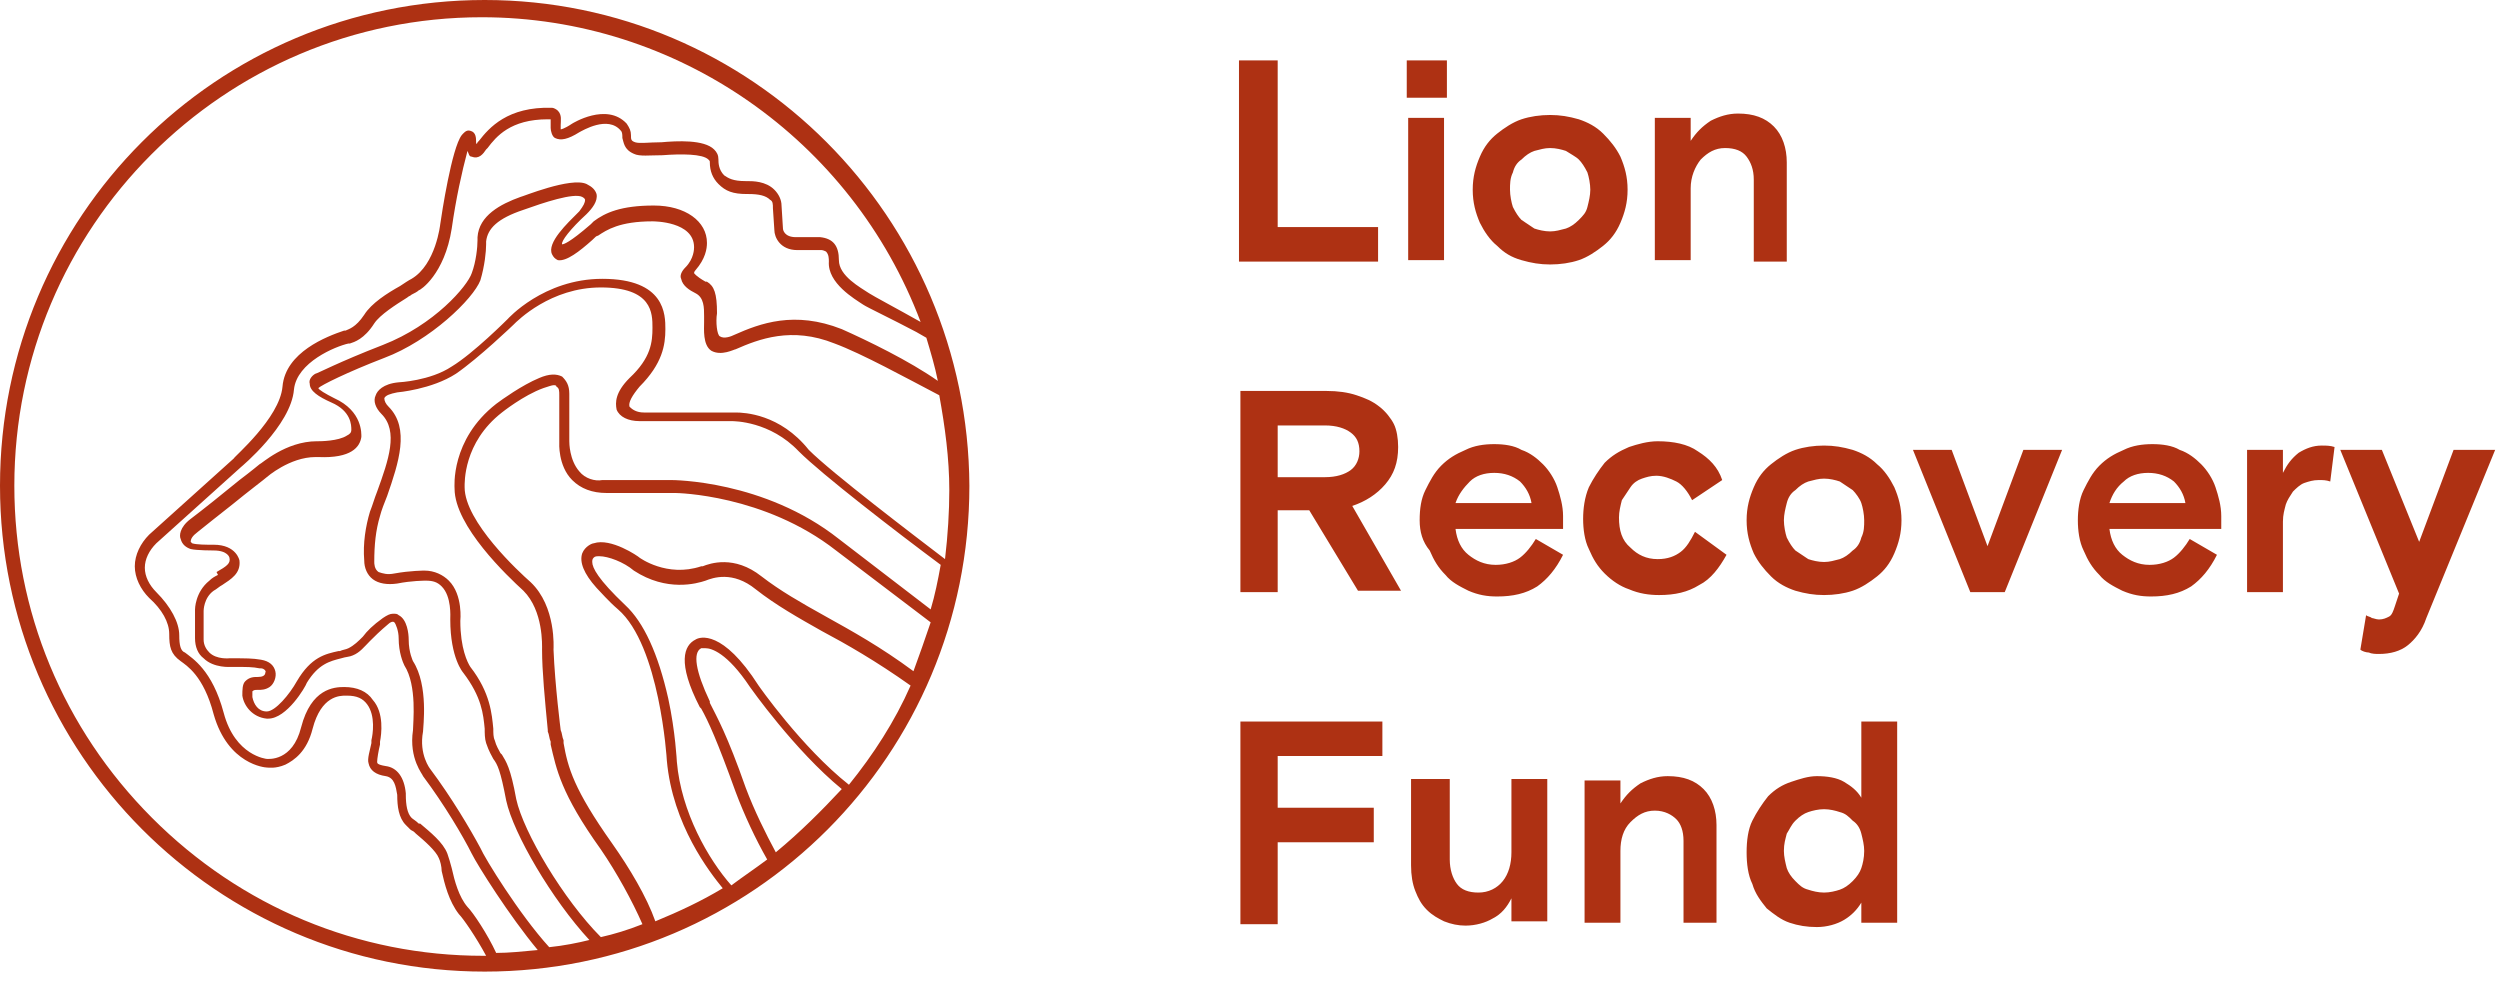
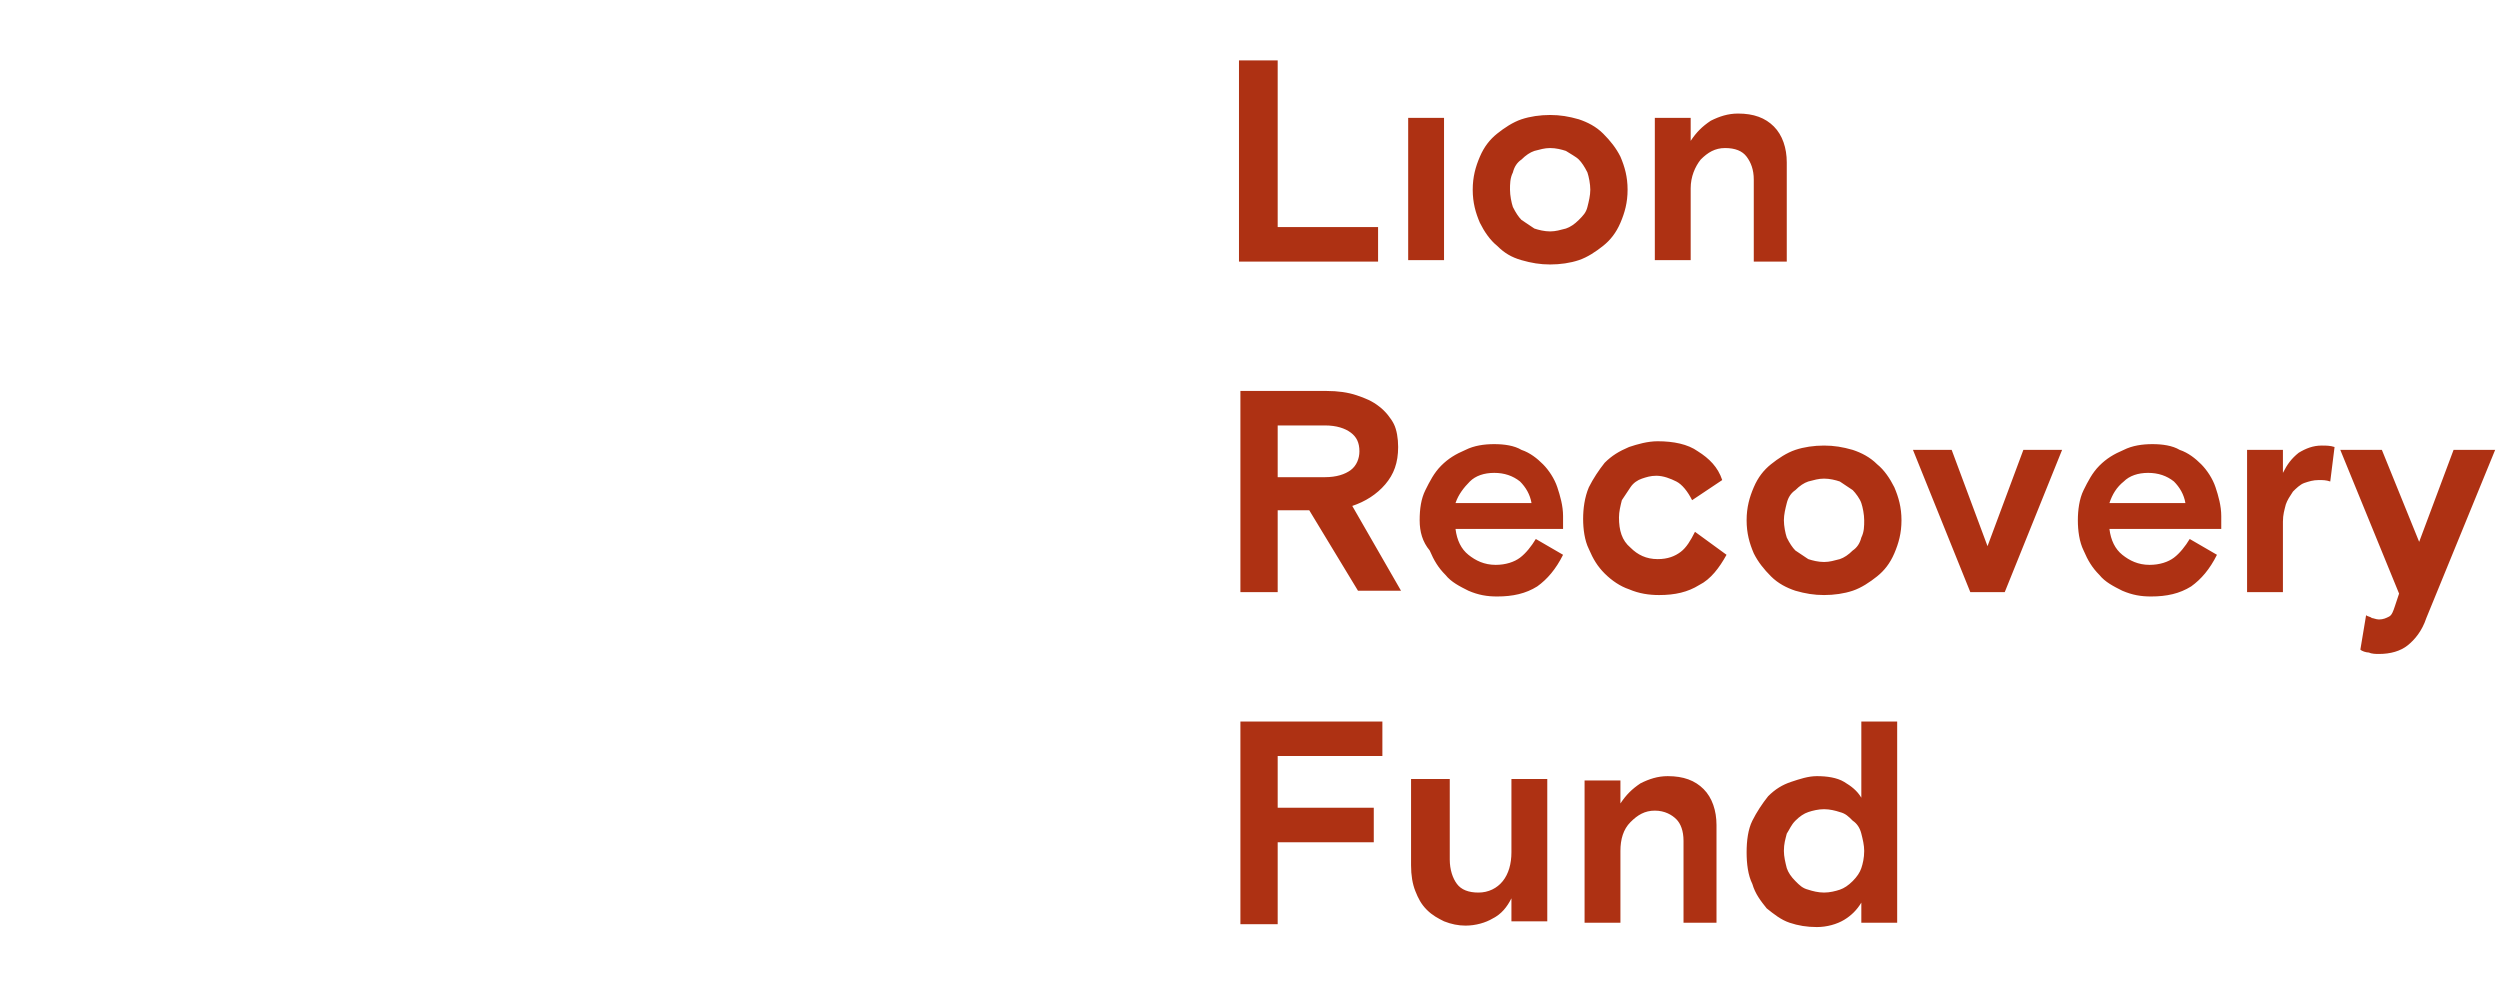
<svg xmlns="http://www.w3.org/2000/svg" width="147" height="58" viewBox="0 0 147 58" fill="none">
-   <path d="M72.936 3.55H75.128V13.353H81.031V15.382H72.852V3.55H72.936ZM82.801 6.93H84.909V15.297H82.801V6.93ZM82.717 3.55H85.078V5.747H82.717V3.55ZM95.702 11.156C95.702 11.916 95.534 12.508 95.281 13.1C95.028 13.691 94.69 14.114 94.269 14.452C93.847 14.79 93.341 15.128 92.835 15.297C92.329 15.466 91.739 15.551 91.149 15.551C90.559 15.551 90.053 15.466 89.463 15.297C88.872 15.128 88.451 14.874 88.029 14.452C87.608 14.114 87.27 13.607 87.017 13.1C86.764 12.508 86.596 11.916 86.596 11.156C86.596 10.395 86.764 9.804 87.017 9.212C87.27 8.621 87.608 8.198 88.029 7.86C88.451 7.522 88.957 7.184 89.463 7.015C89.968 6.846 90.559 6.761 91.149 6.761C91.739 6.761 92.245 6.846 92.835 7.015C93.341 7.184 93.847 7.437 94.269 7.86C94.69 8.283 95.028 8.705 95.281 9.212C95.534 9.804 95.702 10.395 95.702 11.156ZM91.149 13.607C91.486 13.607 91.739 13.522 92.076 13.438C92.329 13.353 92.582 13.184 92.835 12.931C93.088 12.677 93.257 12.508 93.341 12.17C93.425 11.832 93.51 11.494 93.51 11.156C93.51 10.818 93.425 10.395 93.341 10.142C93.173 9.804 93.004 9.55 92.835 9.381C92.667 9.212 92.329 9.043 92.076 8.874C91.823 8.79 91.486 8.705 91.149 8.705C90.812 8.705 90.559 8.79 90.221 8.874C89.968 8.959 89.716 9.128 89.463 9.381C89.21 9.55 89.041 9.804 88.957 10.142C88.788 10.48 88.788 10.818 88.788 11.156C88.788 11.494 88.872 11.916 88.957 12.17C89.125 12.508 89.294 12.762 89.463 12.931C89.716 13.1 89.968 13.269 90.221 13.438C90.474 13.522 90.812 13.607 91.149 13.607ZM105.23 15.382H103.122V10.564C103.122 9.973 102.954 9.55 102.701 9.212C102.448 8.874 102.026 8.705 101.436 8.705C100.846 8.705 100.424 8.959 100.002 9.381C99.665 9.804 99.412 10.395 99.412 11.071V15.297H97.304V6.93H99.412V8.283C99.749 7.775 100.087 7.437 100.593 7.099C101.099 6.846 101.605 6.677 102.195 6.677C103.122 6.677 103.797 6.93 104.303 7.437C104.809 7.944 105.062 8.705 105.062 9.55V15.382H105.23ZM76.983 30.002H75.128V34.819H72.936V22.988H77.995C78.67 22.988 79.26 23.072 79.766 23.241C80.272 23.41 80.693 23.579 81.115 23.917C81.452 24.171 81.789 24.593 81.958 24.931C82.127 25.27 82.211 25.777 82.211 26.284C82.211 27.213 81.958 27.889 81.452 28.481C80.946 29.073 80.272 29.495 79.513 29.749L82.38 34.735H79.85L76.983 30.002ZM75.128 28.058H77.911C78.585 28.058 79.091 27.889 79.428 27.636C79.766 27.382 79.934 26.96 79.934 26.537C79.934 26.03 79.766 25.692 79.428 25.439C79.091 25.185 78.585 25.016 77.911 25.016H75.128V28.058ZM85.584 31.101C85.668 31.777 85.921 32.284 86.343 32.622C86.764 32.96 87.27 33.214 87.945 33.214C88.535 33.214 89.041 33.045 89.378 32.791C89.716 32.538 90.053 32.115 90.306 31.692L91.908 32.622C91.486 33.467 90.98 34.059 90.39 34.481C89.716 34.904 88.957 35.073 88.029 35.073C87.439 35.073 86.933 34.989 86.343 34.735C85.837 34.481 85.331 34.228 84.994 33.805C84.572 33.383 84.319 32.96 84.066 32.369C83.644 31.861 83.476 31.27 83.476 30.594C83.476 29.918 83.56 29.326 83.813 28.819C84.066 28.312 84.319 27.805 84.741 27.382C85.162 26.96 85.584 26.706 86.174 26.453C86.68 26.199 87.27 26.115 87.86 26.115C88.451 26.115 89.041 26.199 89.463 26.453C89.968 26.622 90.39 26.96 90.727 27.298C91.065 27.636 91.402 28.143 91.57 28.65C91.739 29.157 91.908 29.749 91.908 30.34V31.101H85.584ZM87.86 27.805C87.27 27.805 86.764 27.974 86.427 28.312C86.09 28.65 85.752 29.073 85.584 29.58H90.053C89.968 29.073 89.716 28.65 89.378 28.312C88.957 27.974 88.451 27.805 87.86 27.805ZM101.52 32.622C101.099 33.383 100.593 34.059 99.918 34.397C99.244 34.819 98.485 34.989 97.557 34.989C96.967 34.989 96.377 34.904 95.787 34.65C95.281 34.481 94.775 34.143 94.353 33.721C93.931 33.298 93.678 32.876 93.425 32.284C93.173 31.777 93.088 31.101 93.088 30.509C93.088 29.918 93.173 29.242 93.425 28.65C93.678 28.143 94.016 27.636 94.353 27.213C94.775 26.791 95.196 26.537 95.787 26.284C96.292 26.115 96.883 25.946 97.473 25.946C98.4 25.946 99.244 26.115 99.834 26.537C100.508 26.96 101.014 27.467 101.267 28.227L99.496 29.411C99.244 28.904 98.906 28.481 98.569 28.312C98.232 28.143 97.81 27.974 97.388 27.974C97.051 27.974 96.798 28.058 96.545 28.143C96.292 28.227 96.039 28.396 95.871 28.65C95.702 28.904 95.534 29.157 95.365 29.411C95.281 29.749 95.196 30.087 95.196 30.425C95.196 31.185 95.365 31.777 95.871 32.2C96.292 32.622 96.798 32.876 97.473 32.876C98.063 32.876 98.485 32.707 98.822 32.453C99.159 32.2 99.412 31.777 99.665 31.27L101.52 32.622ZM111.807 30.594C111.807 31.354 111.639 31.946 111.386 32.538C111.133 33.129 110.795 33.552 110.374 33.89C109.952 34.228 109.446 34.566 108.94 34.735C108.434 34.904 107.844 34.989 107.254 34.989C106.664 34.989 106.158 34.904 105.568 34.735C105.062 34.566 104.556 34.312 104.134 33.89C103.713 33.467 103.375 33.045 103.122 32.538C102.869 31.946 102.701 31.354 102.701 30.594C102.701 29.833 102.869 29.242 103.122 28.65C103.375 28.058 103.713 27.636 104.134 27.298C104.556 26.96 105.062 26.622 105.568 26.453C106.073 26.284 106.664 26.199 107.254 26.199C107.844 26.199 108.35 26.284 108.94 26.453C109.446 26.622 109.952 26.875 110.374 27.298C110.795 27.636 111.133 28.143 111.386 28.65C111.639 29.242 111.807 29.833 111.807 30.594ZM107.254 33.045C107.591 33.045 107.844 32.96 108.181 32.876C108.434 32.791 108.687 32.622 108.94 32.369C109.193 32.2 109.362 31.946 109.446 31.608C109.615 31.27 109.615 30.932 109.615 30.594C109.615 30.256 109.531 29.833 109.446 29.58C109.362 29.326 109.109 28.988 108.94 28.819C108.687 28.65 108.434 28.481 108.181 28.312C107.928 28.227 107.591 28.143 107.254 28.143C106.917 28.143 106.664 28.227 106.326 28.312C106.073 28.396 105.82 28.566 105.568 28.819C105.315 28.988 105.146 29.242 105.062 29.58C104.977 29.918 104.893 30.256 104.893 30.594C104.893 30.932 104.977 31.354 105.062 31.608C105.23 31.946 105.399 32.2 105.568 32.369C105.82 32.538 106.073 32.707 106.326 32.876C106.579 32.96 106.917 33.045 107.254 33.045ZM117.878 34.819H115.855L112.482 26.453H114.758L116.866 32.115L118.974 26.453H121.251L117.878 34.819ZM124.034 31.101C124.118 31.777 124.371 32.284 124.792 32.622C125.214 32.96 125.72 33.214 126.394 33.214C126.985 33.214 127.491 33.045 127.828 32.791C128.165 32.538 128.502 32.115 128.755 31.692L130.357 32.622C129.936 33.467 129.43 34.059 128.84 34.481C128.165 34.904 127.406 35.073 126.479 35.073C125.889 35.073 125.383 34.989 124.792 34.735C124.286 34.481 123.781 34.228 123.443 33.805C123.022 33.383 122.769 32.96 122.516 32.369C122.263 31.861 122.178 31.185 122.178 30.594C122.178 30.002 122.263 29.326 122.516 28.819C122.769 28.312 123.022 27.805 123.443 27.382C123.865 26.96 124.286 26.706 124.877 26.453C125.383 26.199 125.973 26.115 126.563 26.115C127.153 26.115 127.744 26.199 128.165 26.453C128.671 26.622 129.093 26.96 129.43 27.298C129.767 27.636 130.105 28.143 130.273 28.65C130.442 29.157 130.61 29.749 130.61 30.34V31.101H124.034ZM126.31 27.805C125.72 27.805 125.214 27.974 124.877 28.312C124.455 28.65 124.202 29.073 124.034 29.58H128.502C128.418 29.073 128.165 28.65 127.828 28.312C127.406 27.974 126.9 27.805 126.31 27.805ZM137.019 28.312C136.766 28.227 136.597 28.227 136.344 28.227C136.007 28.227 135.754 28.312 135.501 28.396C135.248 28.481 134.995 28.735 134.826 28.904C134.658 29.157 134.489 29.411 134.405 29.664C134.32 30.002 134.236 30.256 134.236 30.678V34.819H132.128V26.453H134.236V27.805C134.489 27.298 134.742 26.96 135.164 26.622C135.585 26.368 136.007 26.199 136.513 26.199C136.766 26.199 137.019 26.199 137.272 26.284L137.019 28.312ZM139.127 36.172C139.211 36.256 139.38 36.256 139.464 36.341C139.548 36.341 139.717 36.425 139.886 36.425C140.139 36.425 140.307 36.341 140.476 36.256C140.644 36.172 140.729 35.918 140.813 35.665L141.066 34.904L137.609 26.453H140.054L142.247 31.861L144.27 26.453H146.715L142.668 36.341C142.415 37.101 141.994 37.608 141.572 37.946C141.15 38.285 140.56 38.453 139.886 38.453C139.717 38.453 139.464 38.453 139.295 38.369C139.127 38.369 138.874 38.285 138.789 38.2L139.127 36.172ZM72.936 42.426H81.284V44.454H75.128V47.496H80.778V49.525H75.128V54.342H72.936V42.426ZM83.138 45.806H85.246V50.539C85.246 51.13 85.415 51.638 85.668 51.975C85.921 52.314 86.343 52.483 86.933 52.483C87.523 52.483 88.029 52.229 88.366 51.806C88.704 51.384 88.872 50.792 88.872 50.116V45.806H90.98V54.173H88.872V52.821C88.619 53.328 88.282 53.75 87.776 54.004C87.355 54.257 86.764 54.426 86.174 54.426C85.752 54.426 85.331 54.342 84.909 54.173C84.572 54.004 84.235 53.835 83.897 53.497C83.56 53.159 83.391 52.821 83.223 52.398C83.054 51.975 82.97 51.468 82.97 50.877V45.806H83.138ZM101.099 54.257H98.991V49.44C98.991 48.849 98.822 48.426 98.569 48.172C98.316 47.919 97.894 47.665 97.304 47.665C96.714 47.665 96.292 47.919 95.871 48.342C95.449 48.764 95.281 49.356 95.281 50.032V54.257H93.173V45.891H95.281V47.243C95.618 46.736 95.955 46.398 96.461 46.06C96.967 45.806 97.473 45.637 98.063 45.637C98.991 45.637 99.665 45.891 100.171 46.398C100.677 46.905 100.93 47.665 100.93 48.511V54.257H101.099ZM111.554 54.257H109.446V53.074C109.193 53.497 108.856 53.835 108.434 54.088C108.013 54.342 107.423 54.511 106.832 54.511C106.242 54.511 105.736 54.426 105.23 54.257C104.724 54.088 104.303 53.75 103.881 53.412C103.544 52.99 103.207 52.567 103.038 51.975C102.785 51.468 102.701 50.792 102.701 50.116C102.701 49.44 102.785 48.764 103.038 48.257C103.291 47.75 103.628 47.243 103.965 46.82C104.387 46.398 104.809 46.144 105.315 45.975C105.82 45.806 106.326 45.637 106.832 45.637C107.423 45.637 108.013 45.722 108.434 45.975C108.856 46.229 109.193 46.482 109.446 46.905V42.426H111.554V54.257ZM107.254 52.483C107.591 52.483 107.928 52.398 108.181 52.314C108.434 52.229 108.687 52.06 108.94 51.806C109.193 51.553 109.362 51.299 109.446 51.046C109.531 50.792 109.615 50.454 109.615 50.032C109.615 49.694 109.531 49.356 109.446 49.018C109.362 48.679 109.193 48.426 108.94 48.257C108.687 48.003 108.519 47.834 108.181 47.75C107.928 47.665 107.591 47.581 107.254 47.581C106.917 47.581 106.579 47.665 106.326 47.75C106.073 47.834 105.82 48.003 105.568 48.257C105.315 48.511 105.23 48.764 105.062 49.018C104.977 49.356 104.893 49.609 104.893 50.032C104.893 50.37 104.977 50.708 105.062 51.046C105.146 51.299 105.315 51.553 105.568 51.806C105.82 52.06 105.989 52.229 106.326 52.314C106.579 52.398 106.917 52.483 107.254 52.483Z" fill="#AE3113" />
-   <path d="M28.5 0C12.732 0 0 12.761 0 28.565C0 44.285 12.732 57.13 28.5 57.13C44.268 57.13 57 44.369 57 28.565C56.916 12.761 44.183 0 28.5 0ZM49.496 19.353C46.713 18.255 44.689 19.015 43.172 19.691C43.003 19.776 42.581 19.945 42.328 19.776C42.16 19.691 42.075 18.931 42.16 18.424C42.16 17.241 41.991 16.818 41.569 16.564H41.485C40.895 16.226 40.811 16.057 40.811 16.057C40.811 16.057 40.811 15.973 40.895 15.888C41.485 15.212 41.569 14.621 41.569 14.283C41.569 13.015 40.305 12.085 38.45 12.085C36.51 12.085 35.583 12.508 34.908 13.015C34.908 13.015 34.824 13.099 34.74 13.184C33.475 14.283 33.138 14.367 33.053 14.367C32.969 14.198 33.559 13.438 34.487 12.592C34.824 12.254 35.161 11.832 35.077 11.409C34.993 11.156 34.824 10.987 34.487 10.818C33.559 10.395 30.692 11.578 30.608 11.578C29.427 12.001 28.163 12.677 28.078 13.945C28.078 14.029 28.078 14.029 28.078 14.114C28.078 14.536 27.994 15.381 27.741 16.057C27.488 16.818 25.549 19.1 22.513 20.283C19.899 21.297 18.635 21.973 18.55 21.973C18.382 22.058 18.129 22.311 18.213 22.565C18.213 22.987 18.719 23.326 19.478 23.663C20.658 24.171 20.658 25.016 20.658 25.269C20.658 25.438 20.574 25.523 20.405 25.607C19.899 25.945 18.803 25.945 18.719 25.945H18.635C16.78 25.945 15.346 27.298 15.262 27.298C15.262 27.298 14.756 27.72 14.081 28.227C13.154 28.988 11.889 30.002 11.214 30.509C10.54 31.016 10.54 31.523 10.624 31.692C10.709 32.03 10.961 32.199 11.214 32.284C11.552 32.368 12.564 32.368 12.564 32.368C13.407 32.368 13.491 32.791 13.491 32.791C13.575 33.129 13.322 33.298 12.732 33.636L12.817 33.805C12.648 33.889 12.479 33.974 12.311 34.143C11.467 34.819 11.467 35.833 11.467 35.833V37.524C11.467 38.031 11.636 38.453 11.973 38.707C12.564 39.298 13.575 39.214 13.575 39.214C14.587 39.214 14.84 39.214 15.262 39.298H15.346C15.515 39.298 15.683 39.467 15.599 39.552C15.599 39.721 15.431 39.805 15.178 39.805C14.925 39.805 14.672 39.805 14.419 40.059C14.25 40.228 14.25 40.566 14.25 40.904C14.334 41.496 14.84 42.172 15.683 42.256H15.768C16.864 42.256 17.96 40.397 18.044 40.144C18.719 39.045 19.393 38.876 20.068 38.707C20.321 38.622 20.574 38.622 20.743 38.538C21.164 38.369 21.417 38.031 21.754 37.693C22.007 37.439 22.345 37.101 22.851 36.678C22.935 36.594 23.104 36.509 23.188 36.594C23.272 36.678 23.441 37.101 23.441 37.524C23.441 38.369 23.694 38.96 23.778 39.129C24.537 40.312 24.284 42.51 24.284 42.932C24.031 44.623 24.874 45.552 24.874 45.637C26.139 47.327 27.235 49.186 27.741 50.2C28.078 50.877 29.933 53.834 31.62 55.863C30.692 55.947 29.933 56.032 29.175 56.032C28.669 54.933 27.825 53.666 27.488 53.327C26.982 52.736 26.729 51.806 26.561 51.046C26.476 50.708 26.392 50.454 26.308 50.2C26.055 49.524 25.296 48.933 24.706 48.426H24.621C24.453 48.257 24.284 48.172 24.2 48.088C23.947 47.834 23.862 47.327 23.862 46.736V46.651C23.778 45.721 23.357 45.13 22.682 45.045C22.176 44.961 22.176 44.876 22.176 44.792C22.176 44.623 22.26 44.116 22.345 43.778V43.693V43.608C22.429 43.186 22.598 41.918 21.923 41.158C21.586 40.651 20.996 40.397 20.237 40.397C19.646 40.397 18.297 40.481 17.707 42.763C17.201 44.792 15.768 44.623 15.683 44.623C15.683 44.623 13.828 44.454 13.154 41.918C12.479 39.383 11.299 38.707 10.877 38.369C10.624 38.284 10.54 37.946 10.54 37.355C10.54 36.594 10.034 35.664 9.191 34.819C8.769 34.397 8.516 33.889 8.516 33.383C8.516 32.875 8.769 32.368 9.191 31.946L14.166 27.467C14.166 27.467 17.117 25.016 17.285 22.903C17.454 21.297 19.731 20.367 20.49 20.198H20.574C20.827 20.114 21.417 19.945 22.007 19.015C22.345 18.508 23.272 17.917 23.947 17.494C24.031 17.41 24.115 17.41 24.2 17.325C24.368 17.241 24.537 17.156 24.621 17.072C24.706 17.072 26.139 16.142 26.561 13.438C26.814 11.663 27.151 10.142 27.488 8.874C27.573 9.043 27.573 9.212 27.741 9.212C28.163 9.381 28.416 9.043 28.584 8.789L28.669 8.705C29.175 8.029 30.018 7.015 32.21 7.015H32.294H32.379C32.379 7.184 32.379 7.522 32.379 7.522C32.379 7.691 32.463 8.029 32.632 8.113C32.969 8.282 33.391 8.198 34.065 7.775C34.234 7.691 35.752 6.761 36.51 7.691C36.595 7.775 36.595 7.944 36.595 8.113C36.679 8.367 36.679 8.789 37.269 9.043C37.606 9.212 38.197 9.127 38.956 9.127C40.052 9.043 41.317 9.043 41.654 9.381C41.738 9.465 41.738 9.465 41.738 9.55C41.738 10.057 41.907 10.48 42.244 10.818C42.666 11.24 43.087 11.409 43.931 11.409H44.015C44.605 11.409 45.027 11.494 45.28 11.747C45.448 11.832 45.448 12.001 45.448 12.254L45.532 13.522C45.532 13.945 45.87 14.705 46.882 14.705H48.315C48.399 14.705 48.568 14.79 48.568 14.79C48.737 14.959 48.737 15.212 48.737 15.381C48.652 16.649 50.254 17.579 50.76 17.917C51.013 18.086 52.447 18.762 53.88 19.522L54.47 19.86C54.723 20.706 54.976 21.551 55.145 22.396C53.459 21.213 51.013 20.029 49.496 19.353ZM51.098 17.241C50.592 16.902 49.327 16.226 49.327 15.297C49.327 14.452 48.99 14.029 48.231 13.945H46.797C46.123 13.945 46.038 13.522 46.038 13.438L45.954 12.085C45.954 11.747 45.785 11.409 45.532 11.156C45.027 10.649 44.268 10.649 43.931 10.649H43.846C43.087 10.649 42.834 10.48 42.581 10.31C42.244 9.972 42.244 9.55 42.244 9.381C42.244 9.127 42.16 8.958 41.991 8.789C41.401 8.198 39.799 8.282 38.871 8.367H38.787C38.197 8.367 37.606 8.451 37.353 8.367C37.101 8.282 37.101 8.198 37.101 7.944C37.101 7.691 37.016 7.522 36.848 7.268C35.667 6 33.644 7.268 33.644 7.268C33.138 7.606 32.969 7.606 32.969 7.606C32.969 7.606 32.969 7.437 32.969 7.353C32.969 7.099 33.053 6.761 32.8 6.507C32.716 6.423 32.547 6.338 32.463 6.338C29.849 6.254 28.753 7.522 28.163 8.282L28.078 8.367C28.078 8.367 28.078 8.451 27.994 8.451V8.367C27.994 8.113 27.994 7.775 27.657 7.691C27.404 7.606 27.235 7.86 27.151 7.944C26.561 8.705 25.97 12.592 25.886 13.184C25.886 13.184 25.633 15.55 24.2 16.395C24.031 16.48 23.778 16.649 23.525 16.818C22.766 17.241 21.839 17.832 21.417 18.508C20.911 19.269 20.49 19.353 20.321 19.438H20.237C19.225 19.776 16.78 20.706 16.611 22.734C16.442 24.593 13.744 26.875 13.744 26.959L8.769 31.439C8.263 31.946 7.926 32.622 7.926 33.298C7.926 33.974 8.263 34.65 8.769 35.157C9.528 35.833 9.95 36.594 9.95 37.27C9.95 38.031 10.034 38.453 10.624 38.876C10.961 39.129 11.973 39.721 12.564 42.003C13.407 44.961 15.599 45.13 15.683 45.13C15.768 45.13 16.189 45.214 16.78 44.961C17.285 44.707 18.044 44.2 18.382 42.848C18.888 40.904 19.984 40.904 20.321 40.904H20.405C20.996 40.904 21.333 41.073 21.586 41.411C22.092 42.087 21.923 43.186 21.839 43.524V43.693C21.754 44.116 21.586 44.623 21.67 44.876C21.754 45.299 22.092 45.552 22.682 45.637C23.188 45.721 23.272 46.228 23.357 46.736C23.357 47.412 23.441 48.088 23.862 48.51C23.947 48.595 24.031 48.679 24.115 48.764C24.2 48.848 24.284 48.848 24.368 48.933L24.453 49.017C24.959 49.44 25.633 50.031 25.802 50.454C25.886 50.623 25.97 50.961 25.97 51.215C26.139 51.975 26.392 52.989 26.982 53.75C27.235 54.004 27.994 55.102 28.584 56.201H28.416C21.08 56.201 14.166 53.327 8.938 48.088C3.71 42.848 0.843 35.918 0.843 28.565C0.843 13.353 13.154 1.014 28.331 1.014C39.799 1.014 50.086 8.198 54.133 18.931C52.784 18.17 51.351 17.41 51.098 17.241ZM45.617 50.116C45.027 49.017 44.352 47.665 43.846 46.313C42.75 43.186 42.16 42.172 41.738 41.327V41.242C40.895 39.467 40.726 38.369 41.232 38.115C41.232 38.115 41.317 38.115 41.485 38.115C41.822 38.115 42.75 38.369 44.099 40.397C44.099 40.397 46.713 44.116 49.496 46.397C48.315 47.665 47.05 48.933 45.617 50.116ZM40.895 37.608C40.22 37.946 39.799 38.96 41.148 41.58L41.232 41.665C41.654 42.425 42.16 43.524 43.256 46.566C43.762 47.919 44.436 49.355 45.111 50.538C44.436 51.046 43.678 51.553 43.003 52.06C41.654 50.538 40.052 47.75 39.799 44.792C39.799 44.792 39.715 43.017 39.293 41.073C38.703 38.453 37.859 36.594 36.763 35.58C35.161 34.059 34.824 33.383 34.824 33.044C34.824 32.96 34.824 32.875 34.908 32.791C34.993 32.706 35.077 32.706 35.246 32.706C35.752 32.706 36.679 33.044 37.269 33.551C39.209 34.819 40.979 34.312 41.485 34.143C41.907 33.974 43.087 33.551 44.436 34.65C45.617 35.58 46.966 36.34 48.315 37.101C49.748 37.862 51.519 38.876 53.543 40.312C52.615 42.425 51.351 44.369 49.917 46.144C47.135 43.947 44.605 40.312 44.605 40.312C42.497 37.017 41.148 37.439 40.895 37.608ZM41.317 33.298H41.232C39.209 33.974 37.606 32.791 37.606 32.791C37.522 32.706 35.92 31.608 34.908 31.946C34.824 31.946 34.402 32.115 34.234 32.537C34.065 33.044 34.318 33.721 35.077 34.566C35.33 34.819 35.752 35.326 36.342 35.833C38.787 37.946 39.209 44.623 39.209 44.707C39.546 48.51 41.738 51.299 42.497 52.229C41.232 52.989 39.968 53.581 38.534 54.173C38.028 52.736 37.016 51.046 36.004 49.609C33.728 46.397 33.391 45.13 33.138 43.693V43.524C33.053 43.355 33.053 43.101 32.969 42.932C32.969 42.932 32.632 40.312 32.547 38.2C32.547 38.115 32.716 35.664 31.198 34.228C30.524 33.636 27.32 30.678 27.32 28.65C27.32 28.396 27.235 26.03 29.512 24.255C29.512 24.255 30.777 23.241 31.957 22.818C32.21 22.734 32.463 22.649 32.547 22.649C32.632 22.649 32.716 22.649 32.716 22.734C32.885 22.818 32.885 22.987 32.885 23.241V26.03C32.885 26.03 32.8 27.382 33.644 28.227C34.149 28.734 34.824 28.988 35.667 28.988H39.715C39.799 28.988 44.942 29.072 49.158 32.368L54.723 36.594C54.386 37.608 54.049 38.538 53.712 39.467C51.772 38.031 50.086 37.101 48.568 36.256C47.05 35.411 45.87 34.735 44.774 33.889C43.172 32.622 41.738 33.129 41.317 33.298ZM34.065 27.72C33.475 27.044 33.475 26.03 33.475 25.945V23.156C33.475 22.649 33.306 22.396 33.053 22.142C32.716 21.973 32.294 21.973 31.704 22.227C30.692 22.649 29.512 23.494 29.175 23.748C26.476 25.861 26.729 28.65 26.729 28.734C26.729 30.932 29.849 33.889 30.777 34.735C31.957 35.918 31.873 37.946 31.873 38.2C31.873 39.467 32.041 41.158 32.21 42.932V43.017C32.294 43.186 32.294 43.44 32.379 43.608V43.778C32.716 45.214 32.969 46.651 35.33 49.947C36.257 51.299 37.185 52.989 37.775 54.342C36.932 54.68 36.089 54.933 35.33 55.102C33.138 52.905 30.777 48.933 30.355 46.989C30.018 45.13 29.765 44.792 29.512 44.369L29.427 44.285C29.343 44.116 29.175 43.862 29.09 43.524C29.006 43.355 29.006 43.101 29.006 42.848C28.922 42.003 28.837 40.735 27.657 39.214C27.488 38.96 27.067 38.115 27.067 36.509C27.067 36.509 27.235 34.988 26.392 34.143C26.055 33.805 25.549 33.551 24.959 33.551C24.959 33.551 24.115 33.551 23.188 33.721C22.766 33.805 22.513 33.721 22.26 33.636C22.007 33.467 22.007 33.129 22.007 33.044C22.007 32.03 22.092 31.185 22.345 30.34C22.429 30.002 22.598 29.579 22.766 29.157C23.441 27.213 24.115 25.185 22.851 23.917C22.682 23.748 22.598 23.579 22.598 23.41C22.682 23.241 22.935 23.156 23.357 23.072C23.357 23.072 25.38 22.903 26.814 21.973C28.163 21.044 30.186 19.1 30.186 19.1C30.439 18.846 32.379 16.902 35.33 16.902C38.365 16.902 38.365 18.424 38.365 19.269C38.365 20.114 38.281 21.044 37.016 22.227C36.173 23.072 36.173 23.663 36.257 24.086C36.426 24.509 36.932 24.762 37.606 24.762H43.003C43.172 24.762 45.28 24.762 46.966 26.537C48.315 27.889 52.7 31.27 55.314 33.213C55.145 34.143 54.976 34.988 54.723 35.833L49.327 31.692C44.942 28.227 39.546 28.227 39.462 28.227H35.414C34.993 28.312 34.402 28.143 34.065 27.72ZM43.256 24.255H37.859C37.438 24.255 37.185 24.086 37.016 23.917C36.932 23.663 37.185 23.241 37.606 22.734C38.956 21.382 39.124 20.283 39.124 19.353C39.124 18.508 39.124 16.395 35.414 16.395C31.957 16.395 29.849 18.762 29.849 18.762C29.849 18.762 27.825 20.79 26.561 21.551C25.296 22.396 23.441 22.48 23.441 22.48C22.513 22.565 22.176 22.987 22.092 23.241C21.923 23.579 22.092 24.002 22.429 24.34C23.441 25.354 22.851 27.044 22.176 28.903C22.007 29.326 21.923 29.664 21.754 30.087C21.502 30.932 21.333 31.946 21.417 32.96C21.417 33.383 21.586 33.805 21.923 34.059C22.26 34.312 22.766 34.397 23.357 34.312C24.2 34.143 24.959 34.143 25.043 34.143C25.465 34.143 25.718 34.228 25.97 34.481C26.561 35.073 26.476 36.256 26.476 36.425C26.476 38.707 27.235 39.552 27.235 39.552C28.331 40.989 28.416 42.003 28.5 42.848C28.5 43.101 28.5 43.44 28.584 43.693C28.753 44.2 28.922 44.454 29.006 44.623C29.259 44.961 29.427 45.299 29.765 47.074C30.186 49.017 32.463 52.905 34.655 55.271C33.981 55.44 33.138 55.609 32.294 55.694C30.524 53.75 28.5 50.454 28.247 49.862C27.657 48.764 26.561 46.904 25.296 45.214C25.296 45.214 24.621 44.369 24.874 43.017C24.874 42.763 25.212 40.312 24.284 38.876C24.284 38.876 24.031 38.369 24.031 37.608C24.031 37.27 23.947 36.425 23.441 36.171C23.357 36.087 23.272 36.087 23.104 36.087C22.935 36.087 22.766 36.171 22.513 36.34C21.923 36.763 21.586 37.101 21.333 37.439C21.08 37.693 20.827 37.946 20.49 38.115C20.321 38.2 20.152 38.2 19.984 38.284H19.899C19.14 38.453 18.297 38.622 17.454 40.059C17.032 40.82 16.189 41.834 15.683 41.834C15.178 41.834 14.925 41.411 14.84 40.989C14.84 40.82 14.84 40.651 14.84 40.651C14.925 40.566 15.009 40.566 15.093 40.566H15.178C15.346 40.566 15.599 40.566 15.852 40.397C16.105 40.228 16.274 39.805 16.189 39.467C16.105 39.129 15.852 38.876 15.346 38.791C14.84 38.707 14.503 38.707 13.491 38.707C13.491 38.707 12.732 38.791 12.311 38.369C12.142 38.2 11.973 37.946 11.973 37.608V35.918C11.973 35.918 11.973 35.157 12.564 34.735C12.732 34.65 12.901 34.481 13.069 34.397C13.575 34.059 14.166 33.721 14.081 32.96C14.081 32.96 13.913 32.03 12.564 32.03H12.479C12.142 32.03 11.552 32.03 11.299 31.946L11.214 31.861C11.214 31.692 11.299 31.523 11.636 31.27C12.058 30.932 12.901 30.256 13.66 29.664C14.587 28.903 15.599 28.143 15.683 28.058C15.683 28.058 17.032 26.875 18.55 26.875H18.635H18.719C20.658 26.959 21.164 26.283 21.248 25.692C21.248 25.523 21.333 24.171 19.646 23.41C19.14 23.156 18.719 22.903 18.719 22.818C18.888 22.649 20.405 21.889 22.598 21.044C25.296 20.029 27.825 17.579 28.247 16.48C28.5 15.635 28.584 14.79 28.584 14.367C28.584 14.283 28.584 14.198 28.584 14.198C28.669 13.438 29.259 12.846 30.777 12.339C31.957 11.916 33.728 11.325 34.234 11.578C34.402 11.663 34.402 11.747 34.402 11.747C34.402 11.916 34.318 12.085 34.065 12.423L33.981 12.508C33.391 13.099 32.126 14.283 32.463 14.959C32.547 15.128 32.632 15.212 32.8 15.297C33.306 15.381 34.065 14.79 34.824 14.114C34.993 13.945 35.077 13.86 35.161 13.86C35.667 13.522 36.426 13.015 38.365 13.015C38.45 13.015 40.811 13.015 40.811 14.536C40.811 14.621 40.811 15.212 40.305 15.719C40.052 15.973 39.968 16.226 40.052 16.395C40.136 16.818 40.558 17.072 40.895 17.241C41.401 17.494 41.401 18.086 41.401 18.593C41.401 18.677 41.401 18.677 41.401 18.762C41.401 18.762 41.401 18.846 41.401 18.931C41.401 19.353 41.317 20.283 41.822 20.621C42.413 20.959 43.172 20.537 43.256 20.537C44.605 19.945 46.544 19.184 49.074 20.198C50.676 20.79 53.29 22.227 55.229 23.241C55.567 25.1 55.819 26.959 55.819 28.819C55.819 30.087 55.735 31.439 55.567 32.875C53.796 31.523 48.905 27.805 47.556 26.452C45.87 24.34 43.762 24.255 43.256 24.255Z" fill="#AE3113" />
+   <path d="M72.936 3.55H75.128V13.353H81.031V15.382H72.852V3.55H72.936ZM82.801 6.93H84.909V15.297H82.801V6.93ZM82.717 3.55V5.747H82.717V3.55ZM95.702 11.156C95.702 11.916 95.534 12.508 95.281 13.1C95.028 13.691 94.69 14.114 94.269 14.452C93.847 14.79 93.341 15.128 92.835 15.297C92.329 15.466 91.739 15.551 91.149 15.551C90.559 15.551 90.053 15.466 89.463 15.297C88.872 15.128 88.451 14.874 88.029 14.452C87.608 14.114 87.27 13.607 87.017 13.1C86.764 12.508 86.596 11.916 86.596 11.156C86.596 10.395 86.764 9.804 87.017 9.212C87.27 8.621 87.608 8.198 88.029 7.86C88.451 7.522 88.957 7.184 89.463 7.015C89.968 6.846 90.559 6.761 91.149 6.761C91.739 6.761 92.245 6.846 92.835 7.015C93.341 7.184 93.847 7.437 94.269 7.86C94.69 8.283 95.028 8.705 95.281 9.212C95.534 9.804 95.702 10.395 95.702 11.156ZM91.149 13.607C91.486 13.607 91.739 13.522 92.076 13.438C92.329 13.353 92.582 13.184 92.835 12.931C93.088 12.677 93.257 12.508 93.341 12.17C93.425 11.832 93.51 11.494 93.51 11.156C93.51 10.818 93.425 10.395 93.341 10.142C93.173 9.804 93.004 9.55 92.835 9.381C92.667 9.212 92.329 9.043 92.076 8.874C91.823 8.79 91.486 8.705 91.149 8.705C90.812 8.705 90.559 8.79 90.221 8.874C89.968 8.959 89.716 9.128 89.463 9.381C89.21 9.55 89.041 9.804 88.957 10.142C88.788 10.48 88.788 10.818 88.788 11.156C88.788 11.494 88.872 11.916 88.957 12.17C89.125 12.508 89.294 12.762 89.463 12.931C89.716 13.1 89.968 13.269 90.221 13.438C90.474 13.522 90.812 13.607 91.149 13.607ZM105.23 15.382H103.122V10.564C103.122 9.973 102.954 9.55 102.701 9.212C102.448 8.874 102.026 8.705 101.436 8.705C100.846 8.705 100.424 8.959 100.002 9.381C99.665 9.804 99.412 10.395 99.412 11.071V15.297H97.304V6.93H99.412V8.283C99.749 7.775 100.087 7.437 100.593 7.099C101.099 6.846 101.605 6.677 102.195 6.677C103.122 6.677 103.797 6.93 104.303 7.437C104.809 7.944 105.062 8.705 105.062 9.55V15.382H105.23ZM76.983 30.002H75.128V34.819H72.936V22.988H77.995C78.67 22.988 79.26 23.072 79.766 23.241C80.272 23.41 80.693 23.579 81.115 23.917C81.452 24.171 81.789 24.593 81.958 24.931C82.127 25.27 82.211 25.777 82.211 26.284C82.211 27.213 81.958 27.889 81.452 28.481C80.946 29.073 80.272 29.495 79.513 29.749L82.38 34.735H79.85L76.983 30.002ZM75.128 28.058H77.911C78.585 28.058 79.091 27.889 79.428 27.636C79.766 27.382 79.934 26.96 79.934 26.537C79.934 26.03 79.766 25.692 79.428 25.439C79.091 25.185 78.585 25.016 77.911 25.016H75.128V28.058ZM85.584 31.101C85.668 31.777 85.921 32.284 86.343 32.622C86.764 32.96 87.27 33.214 87.945 33.214C88.535 33.214 89.041 33.045 89.378 32.791C89.716 32.538 90.053 32.115 90.306 31.692L91.908 32.622C91.486 33.467 90.98 34.059 90.39 34.481C89.716 34.904 88.957 35.073 88.029 35.073C87.439 35.073 86.933 34.989 86.343 34.735C85.837 34.481 85.331 34.228 84.994 33.805C84.572 33.383 84.319 32.96 84.066 32.369C83.644 31.861 83.476 31.27 83.476 30.594C83.476 29.918 83.56 29.326 83.813 28.819C84.066 28.312 84.319 27.805 84.741 27.382C85.162 26.96 85.584 26.706 86.174 26.453C86.68 26.199 87.27 26.115 87.86 26.115C88.451 26.115 89.041 26.199 89.463 26.453C89.968 26.622 90.39 26.96 90.727 27.298C91.065 27.636 91.402 28.143 91.57 28.65C91.739 29.157 91.908 29.749 91.908 30.34V31.101H85.584ZM87.86 27.805C87.27 27.805 86.764 27.974 86.427 28.312C86.09 28.65 85.752 29.073 85.584 29.58H90.053C89.968 29.073 89.716 28.65 89.378 28.312C88.957 27.974 88.451 27.805 87.86 27.805ZM101.52 32.622C101.099 33.383 100.593 34.059 99.918 34.397C99.244 34.819 98.485 34.989 97.557 34.989C96.967 34.989 96.377 34.904 95.787 34.65C95.281 34.481 94.775 34.143 94.353 33.721C93.931 33.298 93.678 32.876 93.425 32.284C93.173 31.777 93.088 31.101 93.088 30.509C93.088 29.918 93.173 29.242 93.425 28.65C93.678 28.143 94.016 27.636 94.353 27.213C94.775 26.791 95.196 26.537 95.787 26.284C96.292 26.115 96.883 25.946 97.473 25.946C98.4 25.946 99.244 26.115 99.834 26.537C100.508 26.96 101.014 27.467 101.267 28.227L99.496 29.411C99.244 28.904 98.906 28.481 98.569 28.312C98.232 28.143 97.81 27.974 97.388 27.974C97.051 27.974 96.798 28.058 96.545 28.143C96.292 28.227 96.039 28.396 95.871 28.65C95.702 28.904 95.534 29.157 95.365 29.411C95.281 29.749 95.196 30.087 95.196 30.425C95.196 31.185 95.365 31.777 95.871 32.2C96.292 32.622 96.798 32.876 97.473 32.876C98.063 32.876 98.485 32.707 98.822 32.453C99.159 32.2 99.412 31.777 99.665 31.27L101.52 32.622ZM111.807 30.594C111.807 31.354 111.639 31.946 111.386 32.538C111.133 33.129 110.795 33.552 110.374 33.89C109.952 34.228 109.446 34.566 108.94 34.735C108.434 34.904 107.844 34.989 107.254 34.989C106.664 34.989 106.158 34.904 105.568 34.735C105.062 34.566 104.556 34.312 104.134 33.89C103.713 33.467 103.375 33.045 103.122 32.538C102.869 31.946 102.701 31.354 102.701 30.594C102.701 29.833 102.869 29.242 103.122 28.65C103.375 28.058 103.713 27.636 104.134 27.298C104.556 26.96 105.062 26.622 105.568 26.453C106.073 26.284 106.664 26.199 107.254 26.199C107.844 26.199 108.35 26.284 108.94 26.453C109.446 26.622 109.952 26.875 110.374 27.298C110.795 27.636 111.133 28.143 111.386 28.65C111.639 29.242 111.807 29.833 111.807 30.594ZM107.254 33.045C107.591 33.045 107.844 32.96 108.181 32.876C108.434 32.791 108.687 32.622 108.94 32.369C109.193 32.2 109.362 31.946 109.446 31.608C109.615 31.27 109.615 30.932 109.615 30.594C109.615 30.256 109.531 29.833 109.446 29.58C109.362 29.326 109.109 28.988 108.94 28.819C108.687 28.65 108.434 28.481 108.181 28.312C107.928 28.227 107.591 28.143 107.254 28.143C106.917 28.143 106.664 28.227 106.326 28.312C106.073 28.396 105.82 28.566 105.568 28.819C105.315 28.988 105.146 29.242 105.062 29.58C104.977 29.918 104.893 30.256 104.893 30.594C104.893 30.932 104.977 31.354 105.062 31.608C105.23 31.946 105.399 32.2 105.568 32.369C105.82 32.538 106.073 32.707 106.326 32.876C106.579 32.96 106.917 33.045 107.254 33.045ZM117.878 34.819H115.855L112.482 26.453H114.758L116.866 32.115L118.974 26.453H121.251L117.878 34.819ZM124.034 31.101C124.118 31.777 124.371 32.284 124.792 32.622C125.214 32.96 125.72 33.214 126.394 33.214C126.985 33.214 127.491 33.045 127.828 32.791C128.165 32.538 128.502 32.115 128.755 31.692L130.357 32.622C129.936 33.467 129.43 34.059 128.84 34.481C128.165 34.904 127.406 35.073 126.479 35.073C125.889 35.073 125.383 34.989 124.792 34.735C124.286 34.481 123.781 34.228 123.443 33.805C123.022 33.383 122.769 32.96 122.516 32.369C122.263 31.861 122.178 31.185 122.178 30.594C122.178 30.002 122.263 29.326 122.516 28.819C122.769 28.312 123.022 27.805 123.443 27.382C123.865 26.96 124.286 26.706 124.877 26.453C125.383 26.199 125.973 26.115 126.563 26.115C127.153 26.115 127.744 26.199 128.165 26.453C128.671 26.622 129.093 26.96 129.43 27.298C129.767 27.636 130.105 28.143 130.273 28.65C130.442 29.157 130.61 29.749 130.61 30.34V31.101H124.034ZM126.31 27.805C125.72 27.805 125.214 27.974 124.877 28.312C124.455 28.65 124.202 29.073 124.034 29.58H128.502C128.418 29.073 128.165 28.65 127.828 28.312C127.406 27.974 126.9 27.805 126.31 27.805ZM137.019 28.312C136.766 28.227 136.597 28.227 136.344 28.227C136.007 28.227 135.754 28.312 135.501 28.396C135.248 28.481 134.995 28.735 134.826 28.904C134.658 29.157 134.489 29.411 134.405 29.664C134.32 30.002 134.236 30.256 134.236 30.678V34.819H132.128V26.453H134.236V27.805C134.489 27.298 134.742 26.96 135.164 26.622C135.585 26.368 136.007 26.199 136.513 26.199C136.766 26.199 137.019 26.199 137.272 26.284L137.019 28.312ZM139.127 36.172C139.211 36.256 139.38 36.256 139.464 36.341C139.548 36.341 139.717 36.425 139.886 36.425C140.139 36.425 140.307 36.341 140.476 36.256C140.644 36.172 140.729 35.918 140.813 35.665L141.066 34.904L137.609 26.453H140.054L142.247 31.861L144.27 26.453H146.715L142.668 36.341C142.415 37.101 141.994 37.608 141.572 37.946C141.15 38.285 140.56 38.453 139.886 38.453C139.717 38.453 139.464 38.453 139.295 38.369C139.127 38.369 138.874 38.285 138.789 38.2L139.127 36.172ZM72.936 42.426H81.284V44.454H75.128V47.496H80.778V49.525H75.128V54.342H72.936V42.426ZM83.138 45.806H85.246V50.539C85.246 51.13 85.415 51.638 85.668 51.975C85.921 52.314 86.343 52.483 86.933 52.483C87.523 52.483 88.029 52.229 88.366 51.806C88.704 51.384 88.872 50.792 88.872 50.116V45.806H90.98V54.173H88.872V52.821C88.619 53.328 88.282 53.75 87.776 54.004C87.355 54.257 86.764 54.426 86.174 54.426C85.752 54.426 85.331 54.342 84.909 54.173C84.572 54.004 84.235 53.835 83.897 53.497C83.56 53.159 83.391 52.821 83.223 52.398C83.054 51.975 82.97 51.468 82.97 50.877V45.806H83.138ZM101.099 54.257H98.991V49.44C98.991 48.849 98.822 48.426 98.569 48.172C98.316 47.919 97.894 47.665 97.304 47.665C96.714 47.665 96.292 47.919 95.871 48.342C95.449 48.764 95.281 49.356 95.281 50.032V54.257H93.173V45.891H95.281V47.243C95.618 46.736 95.955 46.398 96.461 46.06C96.967 45.806 97.473 45.637 98.063 45.637C98.991 45.637 99.665 45.891 100.171 46.398C100.677 46.905 100.93 47.665 100.93 48.511V54.257H101.099ZM111.554 54.257H109.446V53.074C109.193 53.497 108.856 53.835 108.434 54.088C108.013 54.342 107.423 54.511 106.832 54.511C106.242 54.511 105.736 54.426 105.23 54.257C104.724 54.088 104.303 53.75 103.881 53.412C103.544 52.99 103.207 52.567 103.038 51.975C102.785 51.468 102.701 50.792 102.701 50.116C102.701 49.44 102.785 48.764 103.038 48.257C103.291 47.75 103.628 47.243 103.965 46.82C104.387 46.398 104.809 46.144 105.315 45.975C105.82 45.806 106.326 45.637 106.832 45.637C107.423 45.637 108.013 45.722 108.434 45.975C108.856 46.229 109.193 46.482 109.446 46.905V42.426H111.554V54.257ZM107.254 52.483C107.591 52.483 107.928 52.398 108.181 52.314C108.434 52.229 108.687 52.06 108.94 51.806C109.193 51.553 109.362 51.299 109.446 51.046C109.531 50.792 109.615 50.454 109.615 50.032C109.615 49.694 109.531 49.356 109.446 49.018C109.362 48.679 109.193 48.426 108.94 48.257C108.687 48.003 108.519 47.834 108.181 47.75C107.928 47.665 107.591 47.581 107.254 47.581C106.917 47.581 106.579 47.665 106.326 47.75C106.073 47.834 105.82 48.003 105.568 48.257C105.315 48.511 105.23 48.764 105.062 49.018C104.977 49.356 104.893 49.609 104.893 50.032C104.893 50.37 104.977 50.708 105.062 51.046C105.146 51.299 105.315 51.553 105.568 51.806C105.82 52.06 105.989 52.229 106.326 52.314C106.579 52.398 106.917 52.483 107.254 52.483Z" fill="#AE3113" />
</svg>